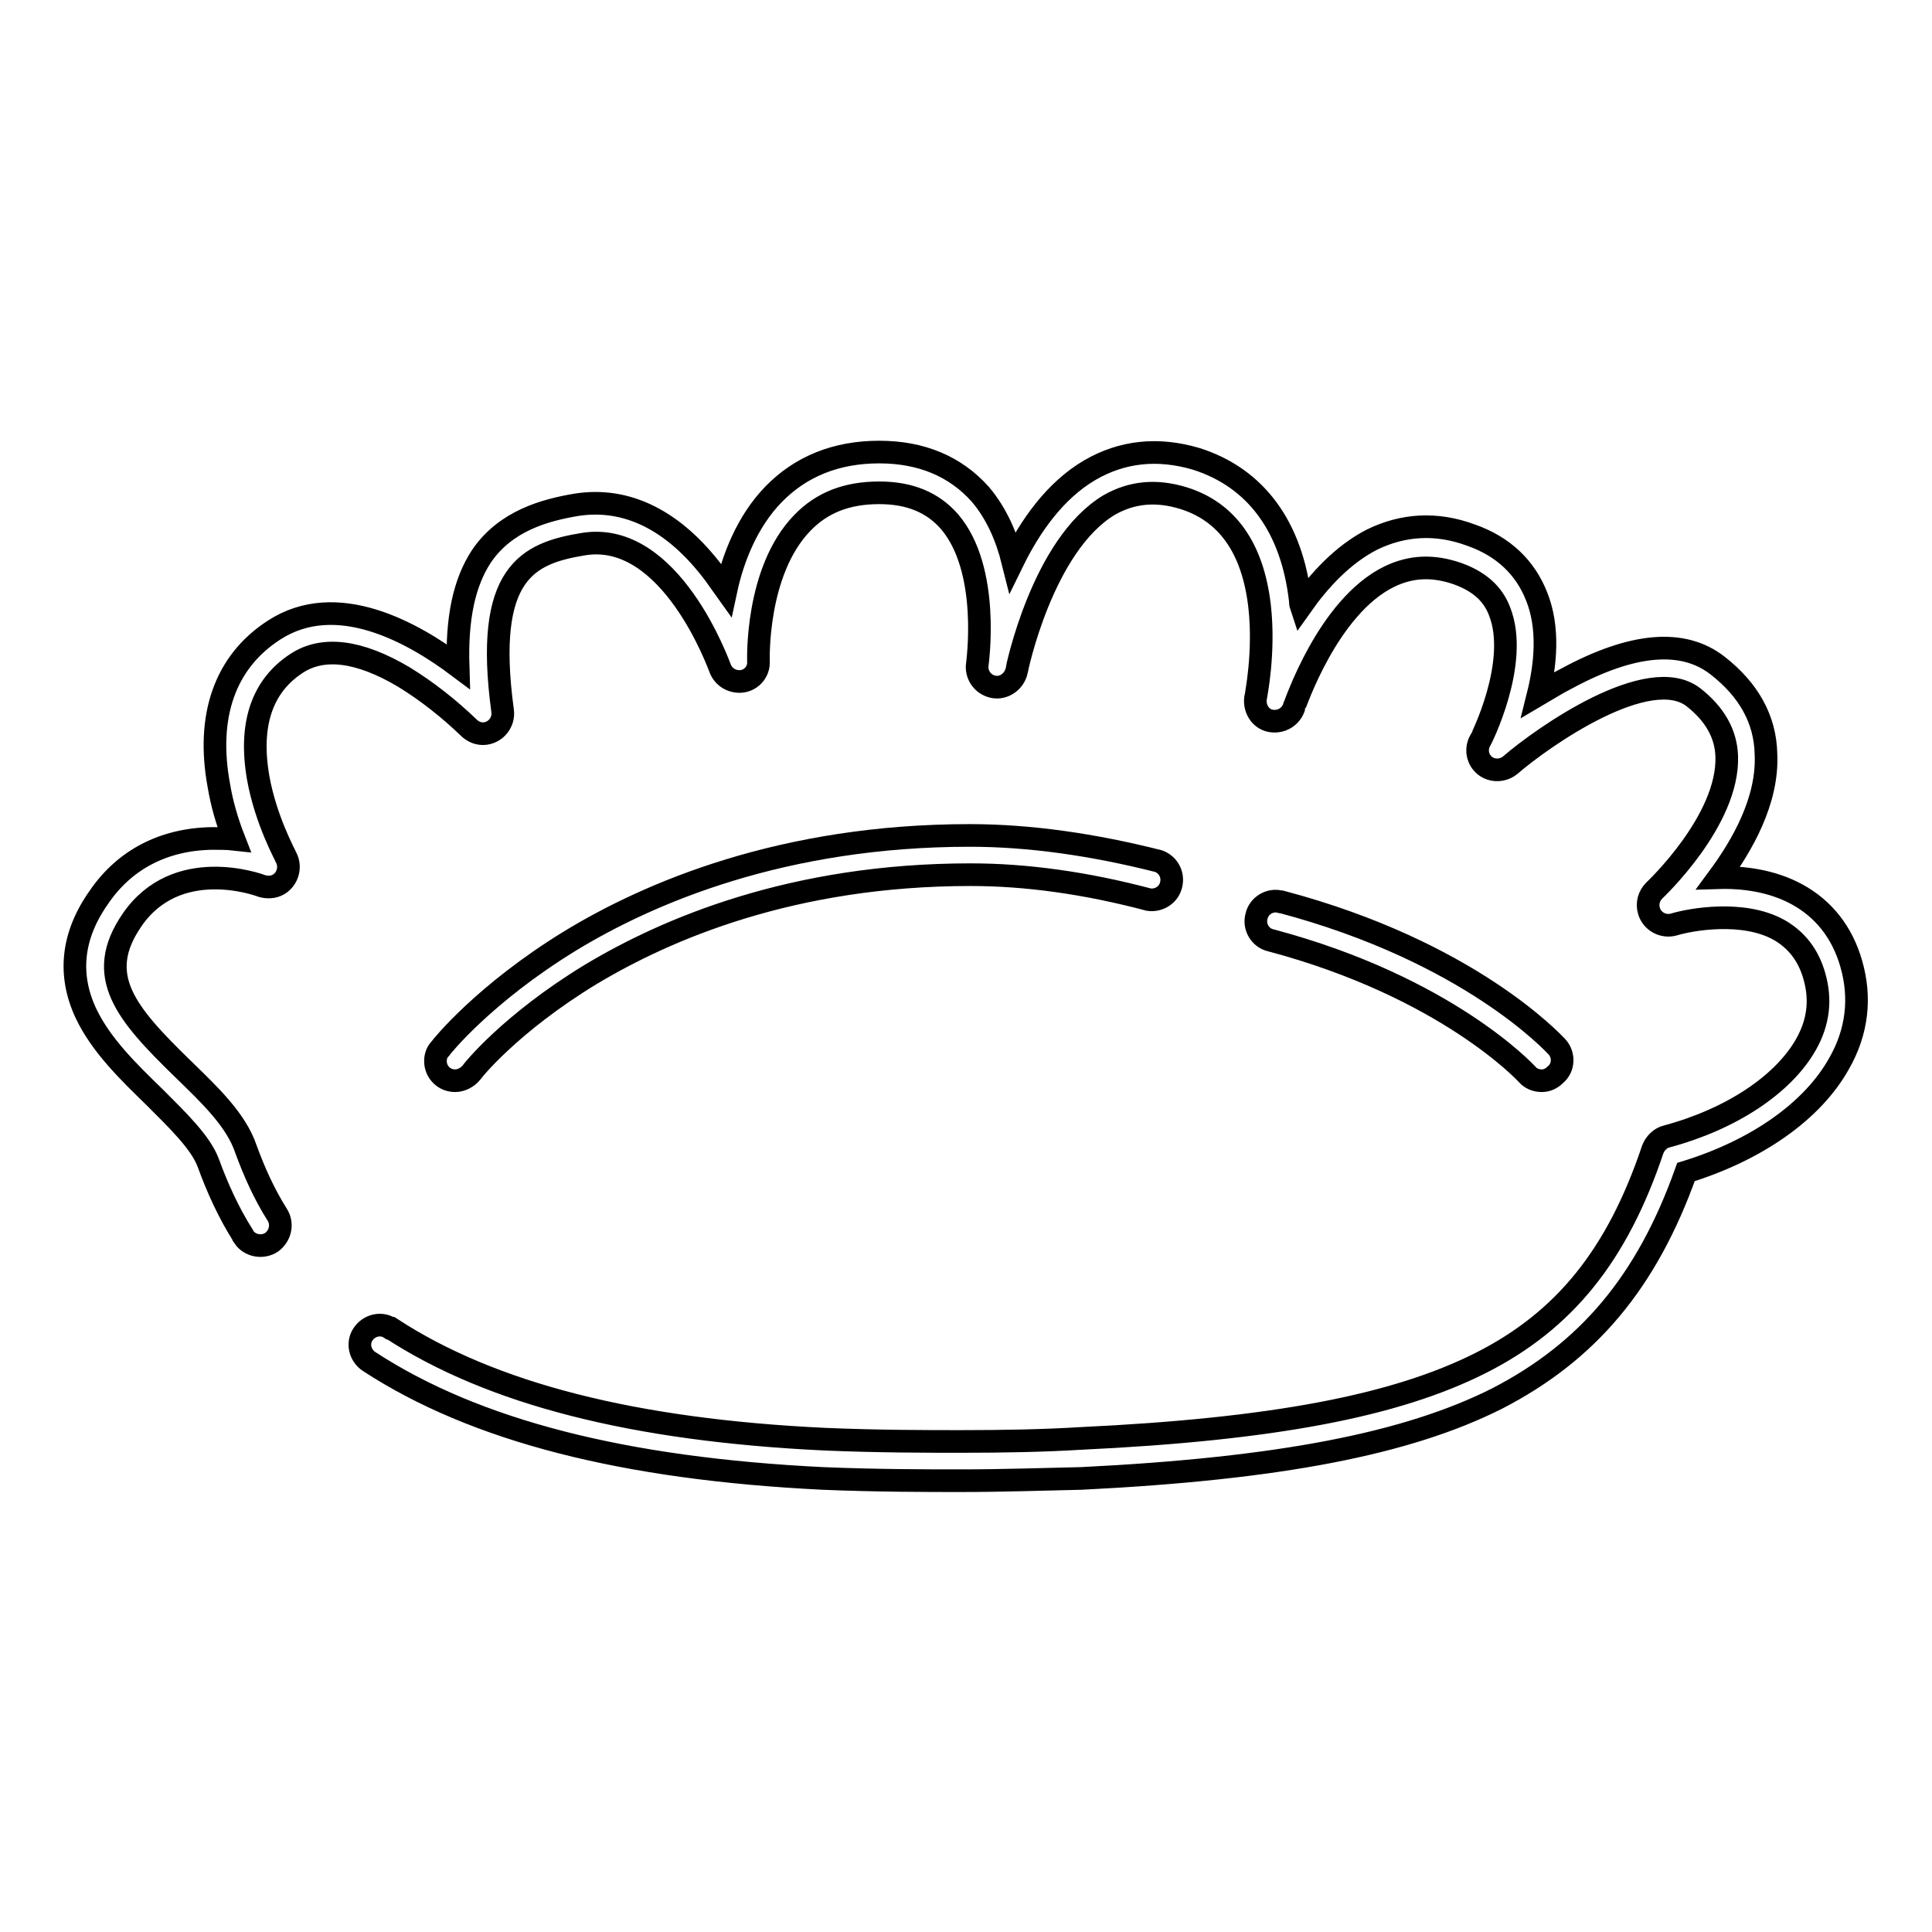
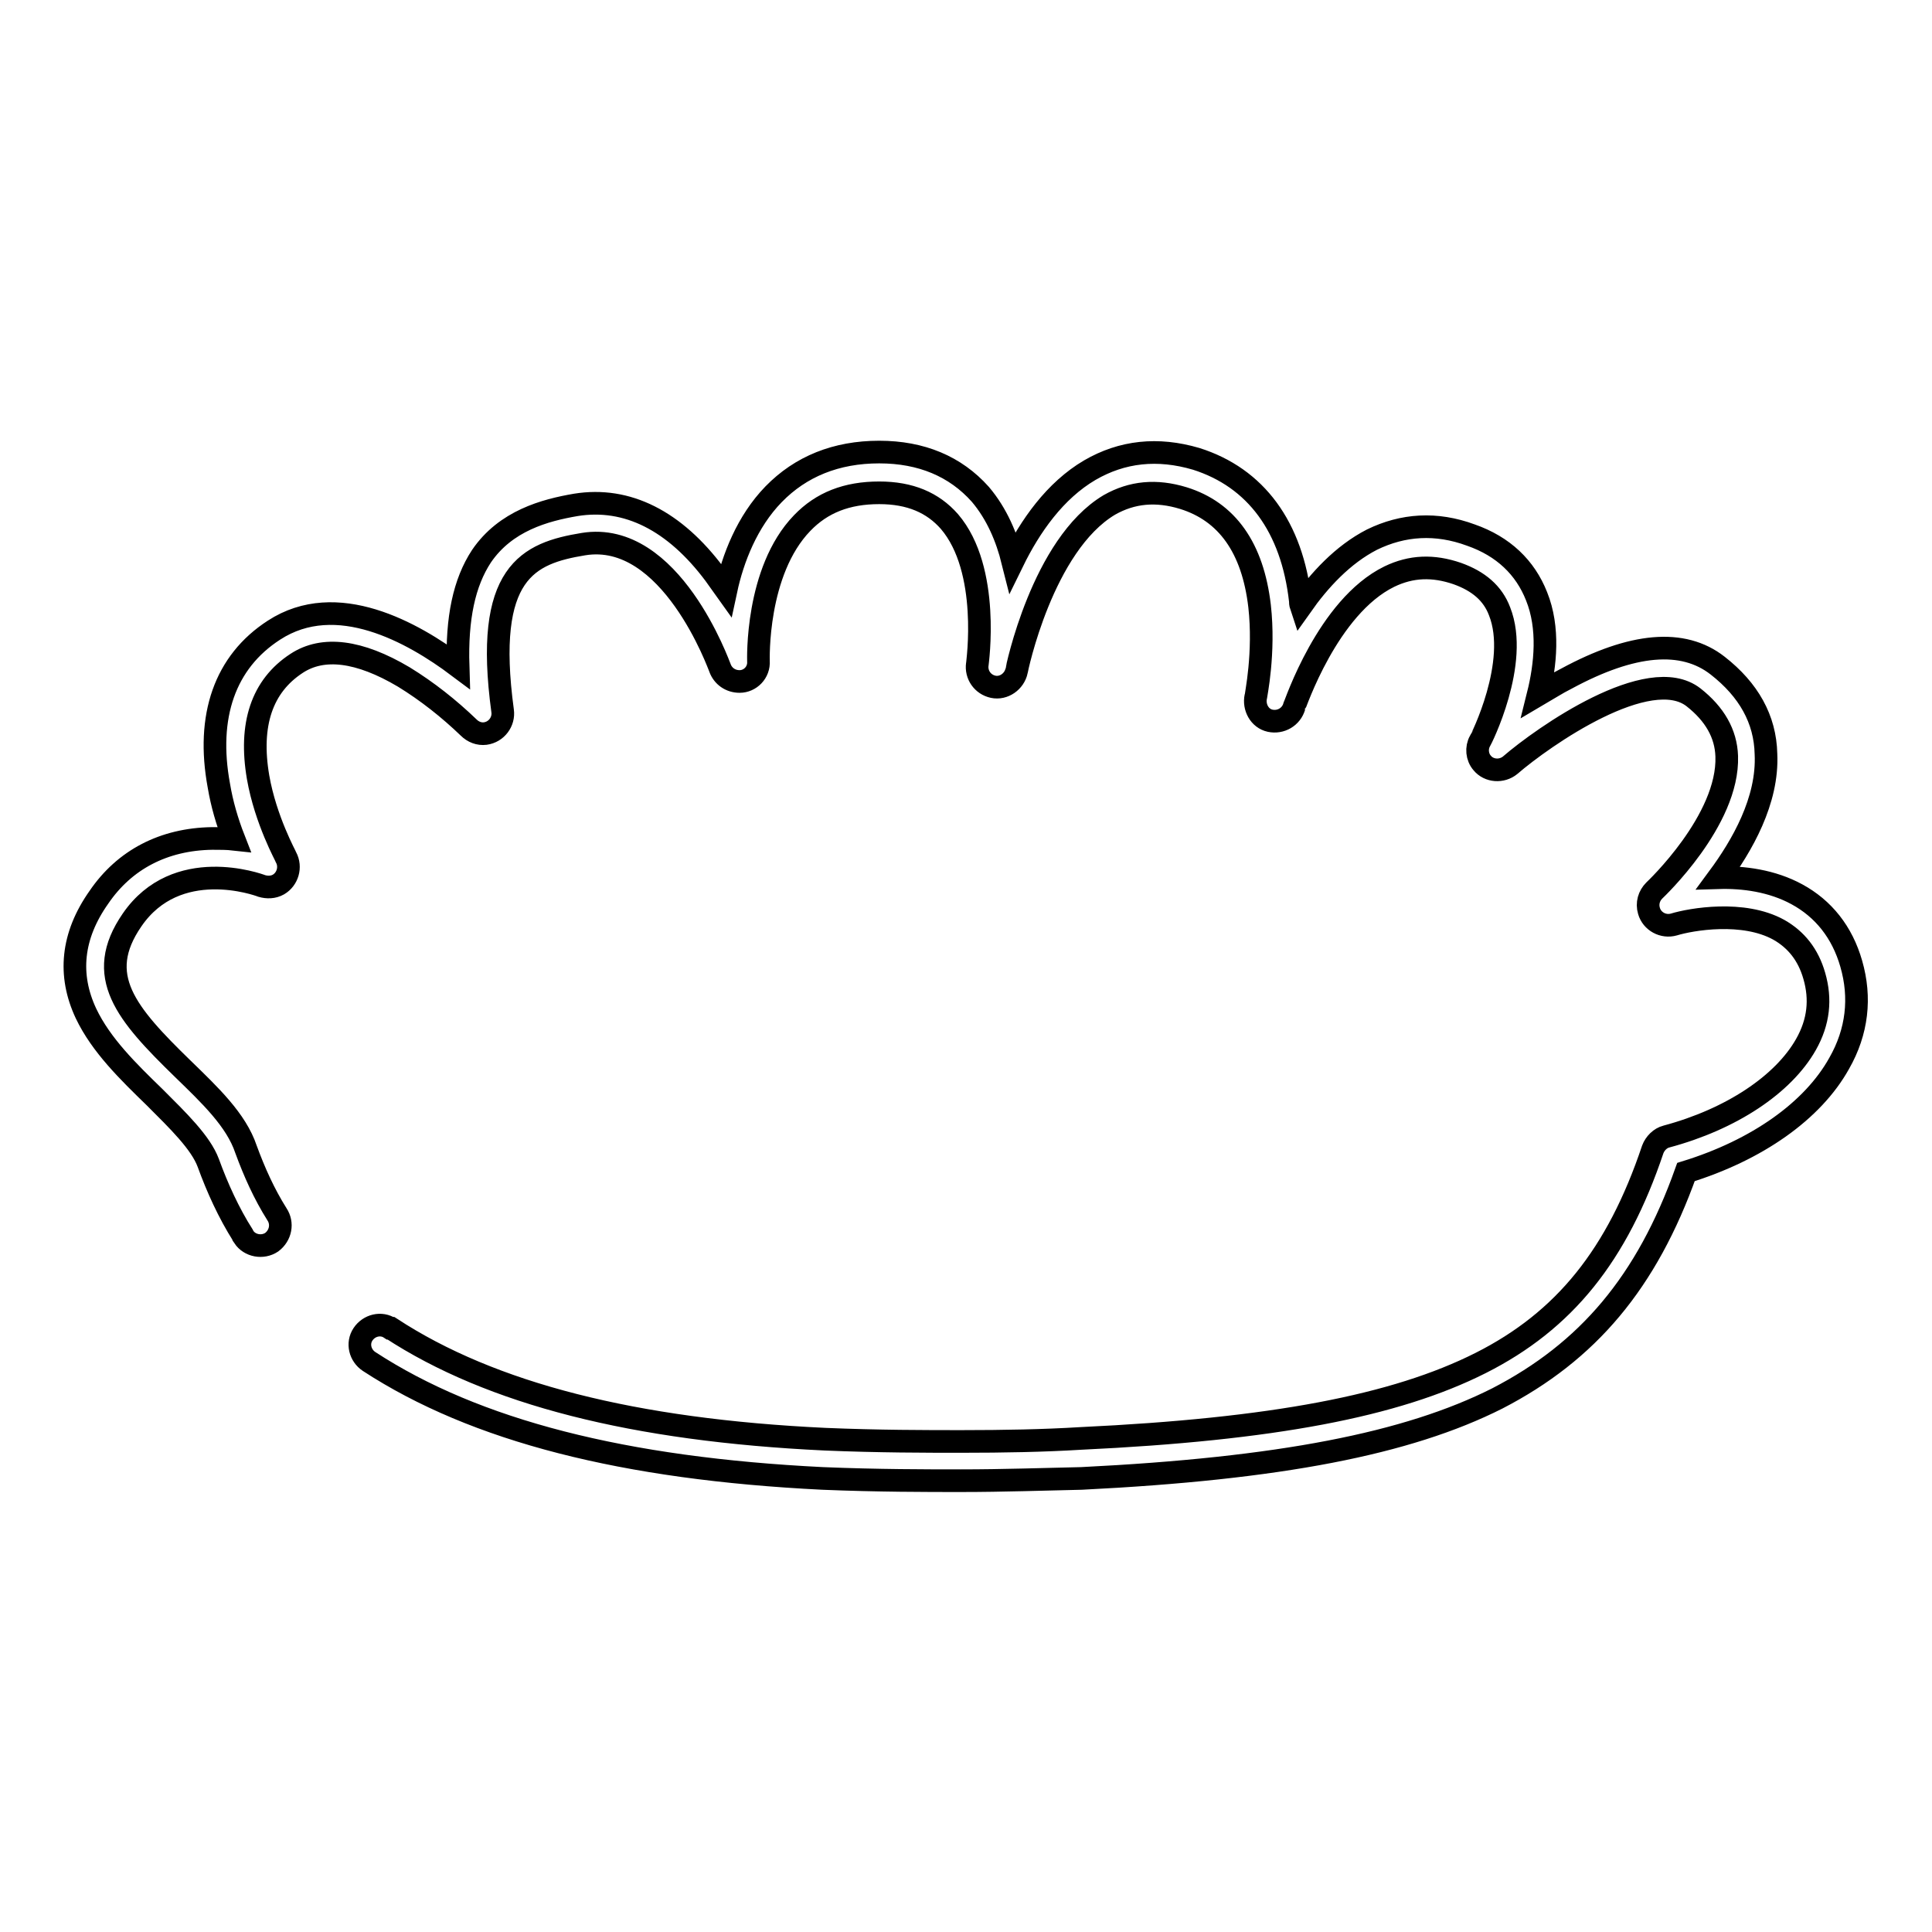
<svg xmlns="http://www.w3.org/2000/svg" version="1.1" x="0px" y="0px" viewBox="0 0 256 256" enable-background="new 0 0 256 256" xml:space="preserve">
  <g>
    <path stroke-width="3" fill-opacity="0" stroke="#000000" d="M127.3,196.2c-4.4,0-11.1,0-18.3-0.3c-26.3-1.3-46-6.3-60.1-15.5c-1.2-0.8-1.6-2.4-0.8-3.6 c0.8-1.2,2.4-1.6,3.6-0.8c0,0,0,0,0.1,0c13.3,8.7,32.2,13.5,57.5,14.7c7.1,0.3,13.5,0.3,18.1,0.3c5.6,0,10.9-0.1,15.8-0.4 c25.4-1.2,41.7-4.3,53-10c11.1-5.6,18.1-14.3,22.8-28.3c0.3-0.8,1-1.5,1.8-1.7c8.6-2.3,15.5-6.9,18.5-12.2c1.7-3,2-6,1.1-9.1 c-0.8-2.8-2.4-4.8-4.7-6.1c-4.7-2.6-11.6-1.4-13.9-0.7c-1.4,0.4-2.9-0.4-3.3-1.8c-0.3-1,0-2,0.7-2.7c0.1-0.1,9.9-9.3,9.6-17.8 c-0.1-3-1.6-5.6-4.4-7.8c-5.9-4.6-19.9,5.2-24.3,9c-1.1,0.9-2.8,0.8-3.7-0.3c-0.7-0.8-0.8-2-0.3-2.9c0.1-0.1,5.3-10.4,2.6-17.2 c-0.9-2.4-2.8-4-5.6-5c-3.2-1.1-6.1-1-9,0.4c-8.2,4-12.5,17.1-12.6,17.2c-0.4,1.4-1.8,2.2-3.2,1.9s-2.2-1.8-1.9-3.2 c0-0.1,1.2-5.8,0.5-12c-0.9-7.7-4.3-12.5-10.1-14.3c-3.6-1.1-6.8-0.8-9.8,0.9c-8.9,5.3-12.3,21.9-12.3,22c-0.3,1.4-1.7,2.4-3.1,2.1 c-1.4-0.3-2.3-1.6-2.1-3c0-0.1,1.8-12.5-3.7-18.9c-2.2-2.5-5.2-3.8-9.3-3.8c-4.3,0-7.6,1.3-10.2,4c-6.2,6.4-5.8,18.2-5.8,18.3 c0.1,1.5-1.1,2.7-2.5,2.7c-1.2,0-2.2-0.7-2.6-1.8c-0.1-0.2-6.5-18.3-18.1-16.4c-7.3,1.2-13.2,3.7-10.7,22.1c0.2,1.4-0.8,2.8-2.3,3 c-0.8,0.1-1.6-0.2-2.2-0.8c-2.6-2.5-5.5-4.8-8.6-6.7c-5.9-3.5-10.7-4.1-14.2-1.8c-4.6,3-6.3,8.1-5.1,15.1c1,5.7,3.7,10.5,3.7,10.6 c0.7,1.3,0.2,2.9-1,3.6c-0.7,0.4-1.5,0.4-2.2,0.2c-0.5-0.2-11.3-4.1-17.2,4.5c-5.1,7.4-0.8,12.4,6.7,19.7c3.6,3.5,7.1,6.8,8.4,10.7 c1.1,3,2.4,5.9,4.1,8.6c0.8,1.2,0.5,2.8-0.7,3.7c-1.2,0.8-2.9,0.5-3.7-0.7c0-0.1-0.1-0.1-0.1-0.2c-1.9-3-3.4-6.3-4.6-9.6 c-1-2.7-4-5.6-7.1-8.7c-3.5-3.4-7.1-6.9-9.1-11.1c-2.4-5.1-1.9-10.3,1.7-15.4c3.4-5,8.6-7.7,15-7.8c1,0,2,0,2.9,0.1 c-0.9-2.3-1.6-4.7-2-7.1c-1.7-9.2,0.8-16.4,7.3-20.6c8.3-5.4,18.4,0.3,24.4,4.8c-0.2-6.4,0.8-11.1,3.1-14.6 c3.2-4.7,8.4-6.1,12.5-6.8c6.8-1.1,13.1,2.1,18.4,9.2c0.5,0.7,1,1.4,1.5,2.1c0.9-4.2,2.8-9.1,6.3-12.7c3.6-3.7,8.3-5.6,14-5.6 c5.6,0,10.1,1.9,13.4,5.6c2.2,2.6,3.5,5.7,4.3,8.9c2.3-4.7,5.6-9.4,10.2-12.1c4.3-2.5,9-3,14.1-1.5c7.9,2.5,12.7,9,13.8,18.8 c0,0.2,0,0.4,0.1,0.7c2.4-3.4,5.5-6.8,9.4-8.8c4.1-2,8.5-2.3,13.1-0.6c4.3,1.5,7.2,4.3,8.7,8.1c1.7,4.2,1.2,9.1,0.2,13.1 c1.2-0.7,2.4-1.5,3.8-2.2c8.7-4.7,15.4-5.3,20-1.7c4.1,3.2,6.3,7.1,6.4,11.7c0.3,6.2-3.2,12.2-6.3,16.4c3.3-0.1,7.1,0.4,10.4,2.2 c3.5,1.9,6,5,7.2,9.2c1.3,4.5,0.8,9-1.6,13.2c-3.5,6.3-10.9,11.5-20.3,14.4c-5.2,14.6-13,23.8-25,30c-11.9,6-28.9,9.3-55.1,10.6 C138.4,196,133,196.2,127.3,196.2L127.3,196.2z" />
-     <path stroke-width="3" fill-opacity="0" stroke="#000000" d="M204.3,143.2c-0.8,0-1.5-0.3-2-0.9c-0.1-0.1-10.6-11.5-33.9-17.7c-1.4-0.3-2.3-1.8-1.9-3.2 c0.3-1.4,1.8-2.3,3.2-1.9c0,0,0.1,0,0.1,0c24.9,6.6,36,18.7,36.5,19.2c1,1.1,0.9,2.8-0.2,3.7C205.6,142.9,205,143.2,204.3,143.2 L204.3,143.2z M60.3,143.2c-1.5,0-2.6-1.2-2.6-2.6c0-0.6,0.2-1.2,0.6-1.6c0.2-0.3,5.8-7.3,17.2-14.3c10.5-6.4,28.2-14,53-14 c7.9,0,16.3,1.2,25,3.4c1.4,0.5,2.1,2,1.6,3.4c-0.4,1.2-1.7,1.9-2.9,1.7c-8.3-2.2-16.2-3.3-23.6-3.3c-23.6,0-40.3,7.2-50.3,13.2 c-10.7,6.5-15.8,12.9-15.8,13C61.9,142.8,61.1,143.2,60.3,143.2z" />
  </g>
</svg>